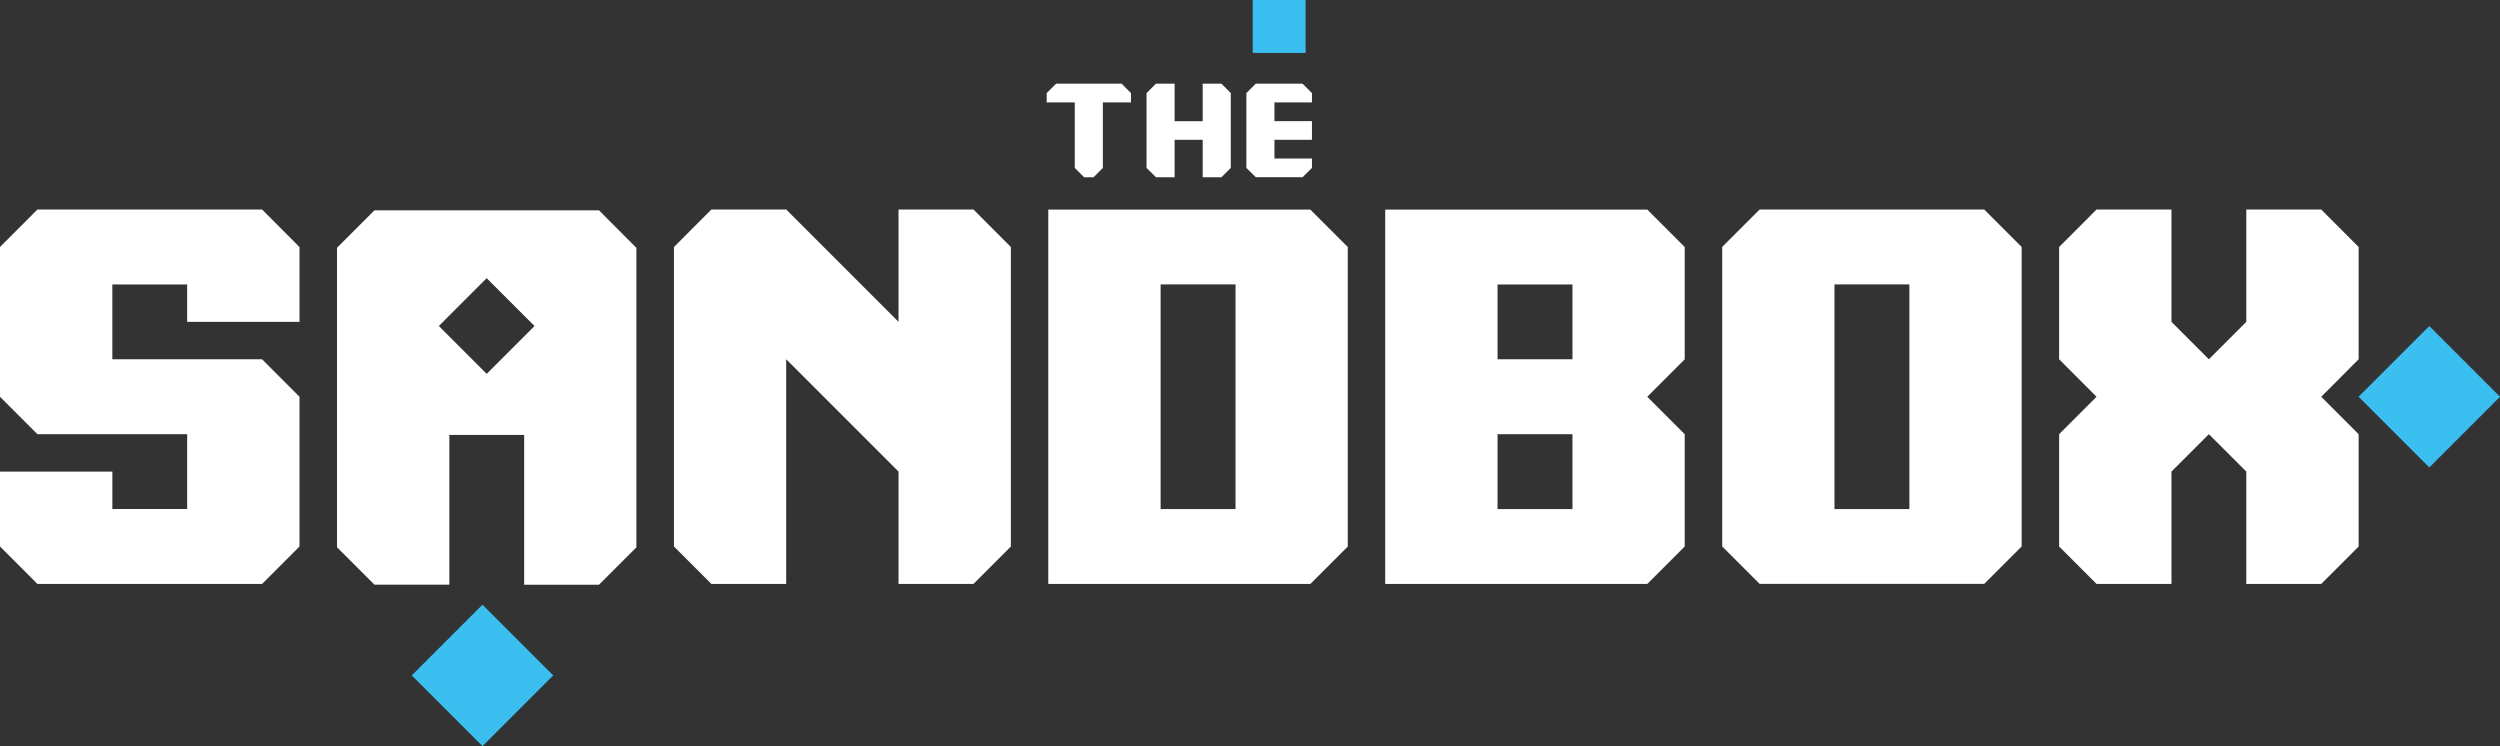
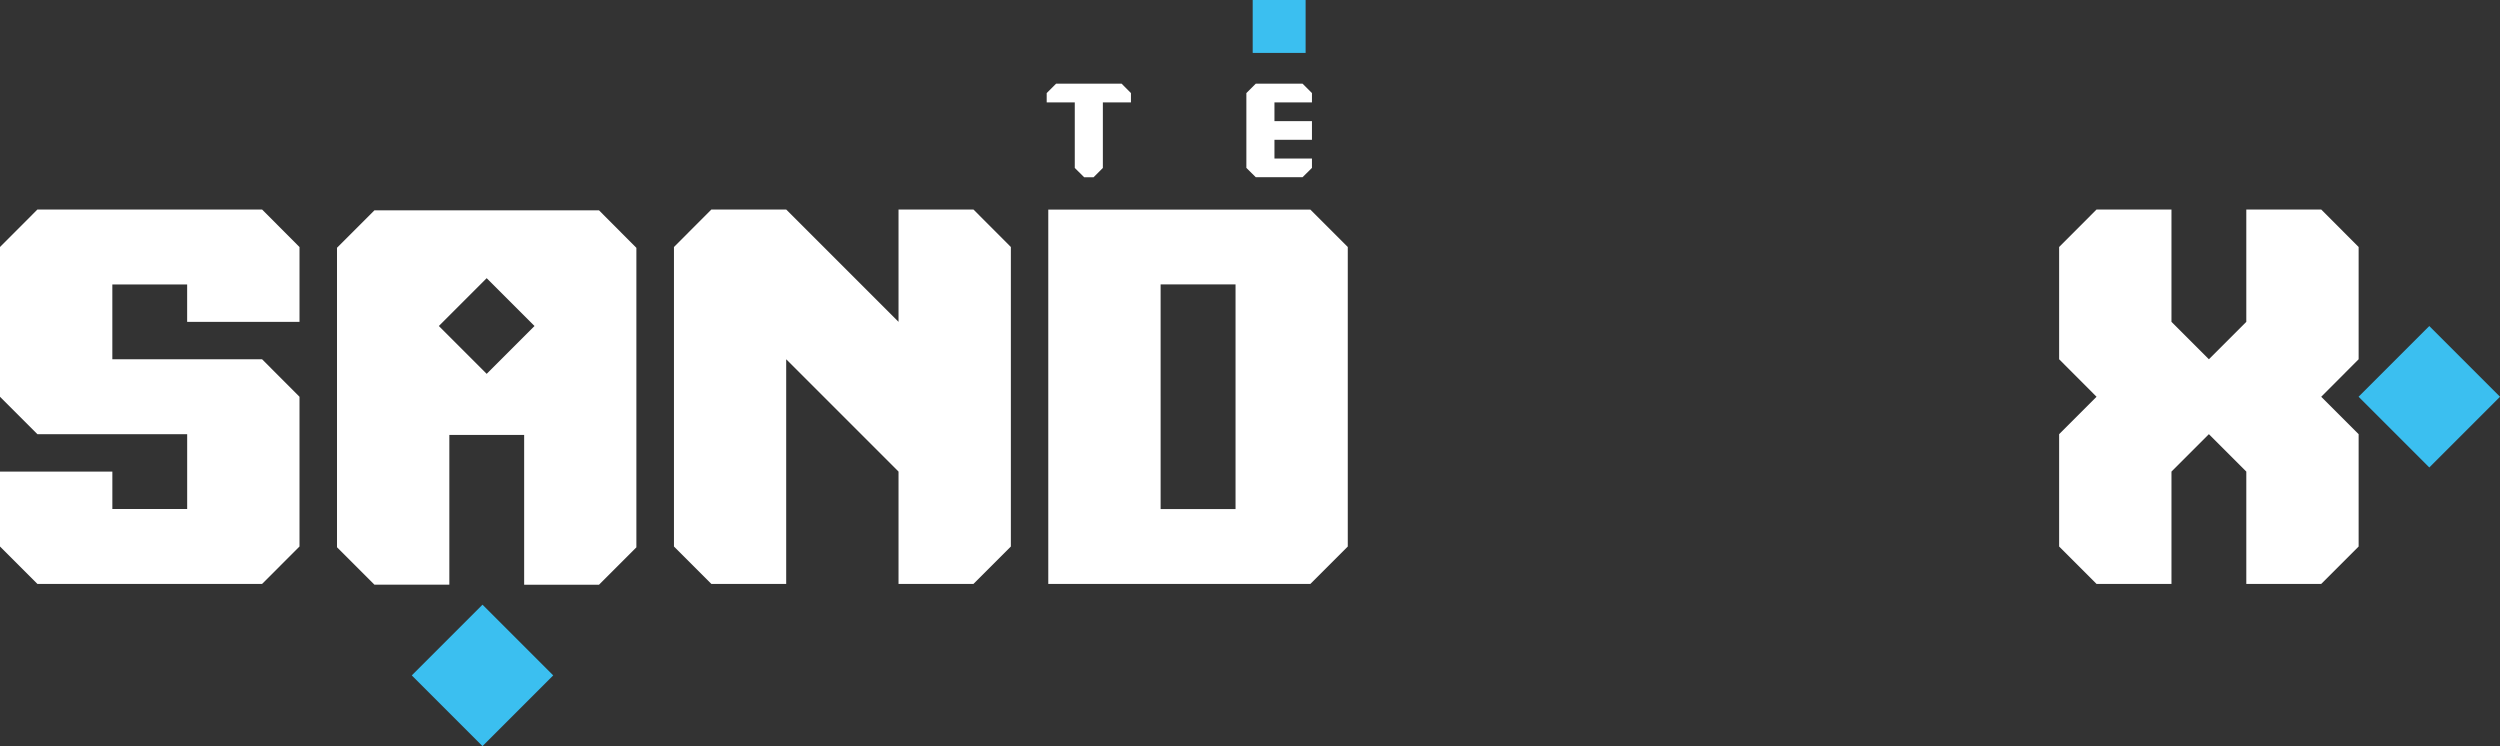
<svg xmlns="http://www.w3.org/2000/svg" height="160.564" viewBox="0 0 538 160.564" width="538">
  <rect x="0" y="0" width="538" height="160.564" fill="#333333" stroke="none" />
  <g data-name="Grupo 1" id="Grupo_1" transform="translate(-400.913 -548)">
    <g data-name="TSBLogo Blanco" id="TSBLogo_Blanco" transform="translate(400.913 548)">
      <path d="M1501.644,1156.735h8.071v-2.009l-2.027-2.027h-10.061l-2.027,2.027v16.1l2.027,2.009h10.061l2.027-2.009v-2.009h-8.071v-4.034h8.071v-4.017h-8.071Z" data-name="Trazado 1" fill="#fff" id="Trazado_1" transform="translate(-1227.382 -1134.695)" />
      <rect data-name="Rectángulo 2" fill="#3bbff0" height="11.388" id="Rectngulo_2" transform="translate(269.581)" width="11.388" />
-       <path d="M1387.888,1152.7v8.07h-6.043v-8.07h-4.017l-2.027,2.027v16.1l2.027,2.009h4.017v-8.052h6.043v8.052h4.035l2.009-2.009v-16.1l-2.009-2.027Z" data-name="Trazado 2" fill="#fff" id="Trazado_2" transform="translate(-1129.067 -1134.695)" />
      <path d="M1258.027,1152.7l-2.027,2.027v2.009h6.044v14.1l2.027,2.009h2.009l2.008-2.009v-14.1h6.044v-2.009l-2.009-2.027Z" data-name="Trazado 3" fill="#fff" id="Trazado_3" transform="translate(-1030.752 -1134.695)" />
      <path d="M8.052,1303.7,0,1311.77V1344l8.052,8.052H40.279v16.1h-16.1V1360.1H0v16.122l8.052,8.053H56.4l8.052-8.053V1344l-8.052-8.071H24.175v-16.1h16.1v8.052H64.454v-16.1L56.4,1303.7Z" data-name="Trazado 4" fill="#fff" id="Trazado_4" transform="translate(0 -1258.615)" />
      <path d="M1257.9,1303.7v80.577h56.4l8.053-8.053V1311.77l-8.053-8.052h-56.4Zm24.175,16.122H1298.2v48.35h-16.123Z" data-name="Trazado 5" fill="#fff" id="Trazado_5" transform="translate(-1032.311 -1258.615)" />
-       <path d="M1662.2,1303.7v80.577h56.4l8.052-8.053v-24.175L1718.6,1344l8.052-8.052V1311.77l-8.052-8.052h-56.4Zm24.175,48.35H1702.5v16.122h-16.123V1352.05m0-16.123v-16.1H1702.5v16.1Z" data-name="Trazado 6" fill="#fff" id="Trazado_6" transform="translate(-1364.105 -1258.615)" />
-       <path d="M2074.652,1303.7l-8.052,8.052v64.454l8.052,8.052h48.333l8.052-8.052v-64.454l-8.052-8.052Zm16.105,16.122h16.123v48.35h-16.123Z" data-name="Trazado 7" fill="#fff" id="Trazado_7" transform="translate(-1695.98 -1258.615)" />
      <rect data-name="Rectángulo 3" fill="#3bbff0" height="21.52" id="Rectngulo_3" transform="translate(507.566 85.38) rotate(-45)" width="21.52" />
      <rect data-name="Rectángulo 4" fill="#3bbff0" height="21.52" id="Rectngulo_4" transform="translate(88.617 145.346) rotate(-45)" width="21.52" />
      <path d="M2511.179,1303.7v24.175l-8.052,8.052-8.052-8.052V1303.7h-16.123l-8.052,8.07v24.157l8.052,8.071-8.052,8.052v24.174l8.052,8.053h16.123V1360.1l8.052-8.052,8.052,8.052v24.175H2527.3l8.052-8.053V1352.05L2527.3,1344l8.052-8.071V1311.77l-8.052-8.07Z" data-name="Trazado 8" fill="#fff" id="Trazado_8" transform="translate(-2027.774 -1258.615)" />
      <path d="M857.032,1303.7v24.175L832.857,1303.7h-16.1l-8.052,8.07v64.454l8.052,8.053h16.1v-48.35l24.175,24.175v24.175h16.123l8.052-8.053V1311.77l-8.052-8.07Z" data-name="Trazado 9" fill="#fff" id="Trazado_9" transform="translate(-663.669 -1258.615)" />
      <path d="M460.784,1304.7H412.452l-8.052,8.052v64.454l8.052,8.052h16.122v-32.227h16.1v32.245h16.1l8.052-8.052v-64.454Zm-24.175,35.187-10.294-10.294,10.294-10.294,10.294,10.294Z" data-name="Trazado 10" fill="#fff" id="Trazado_10" transform="translate(-331.876 -1259.435)" />
    </g>
  </g>
</svg>